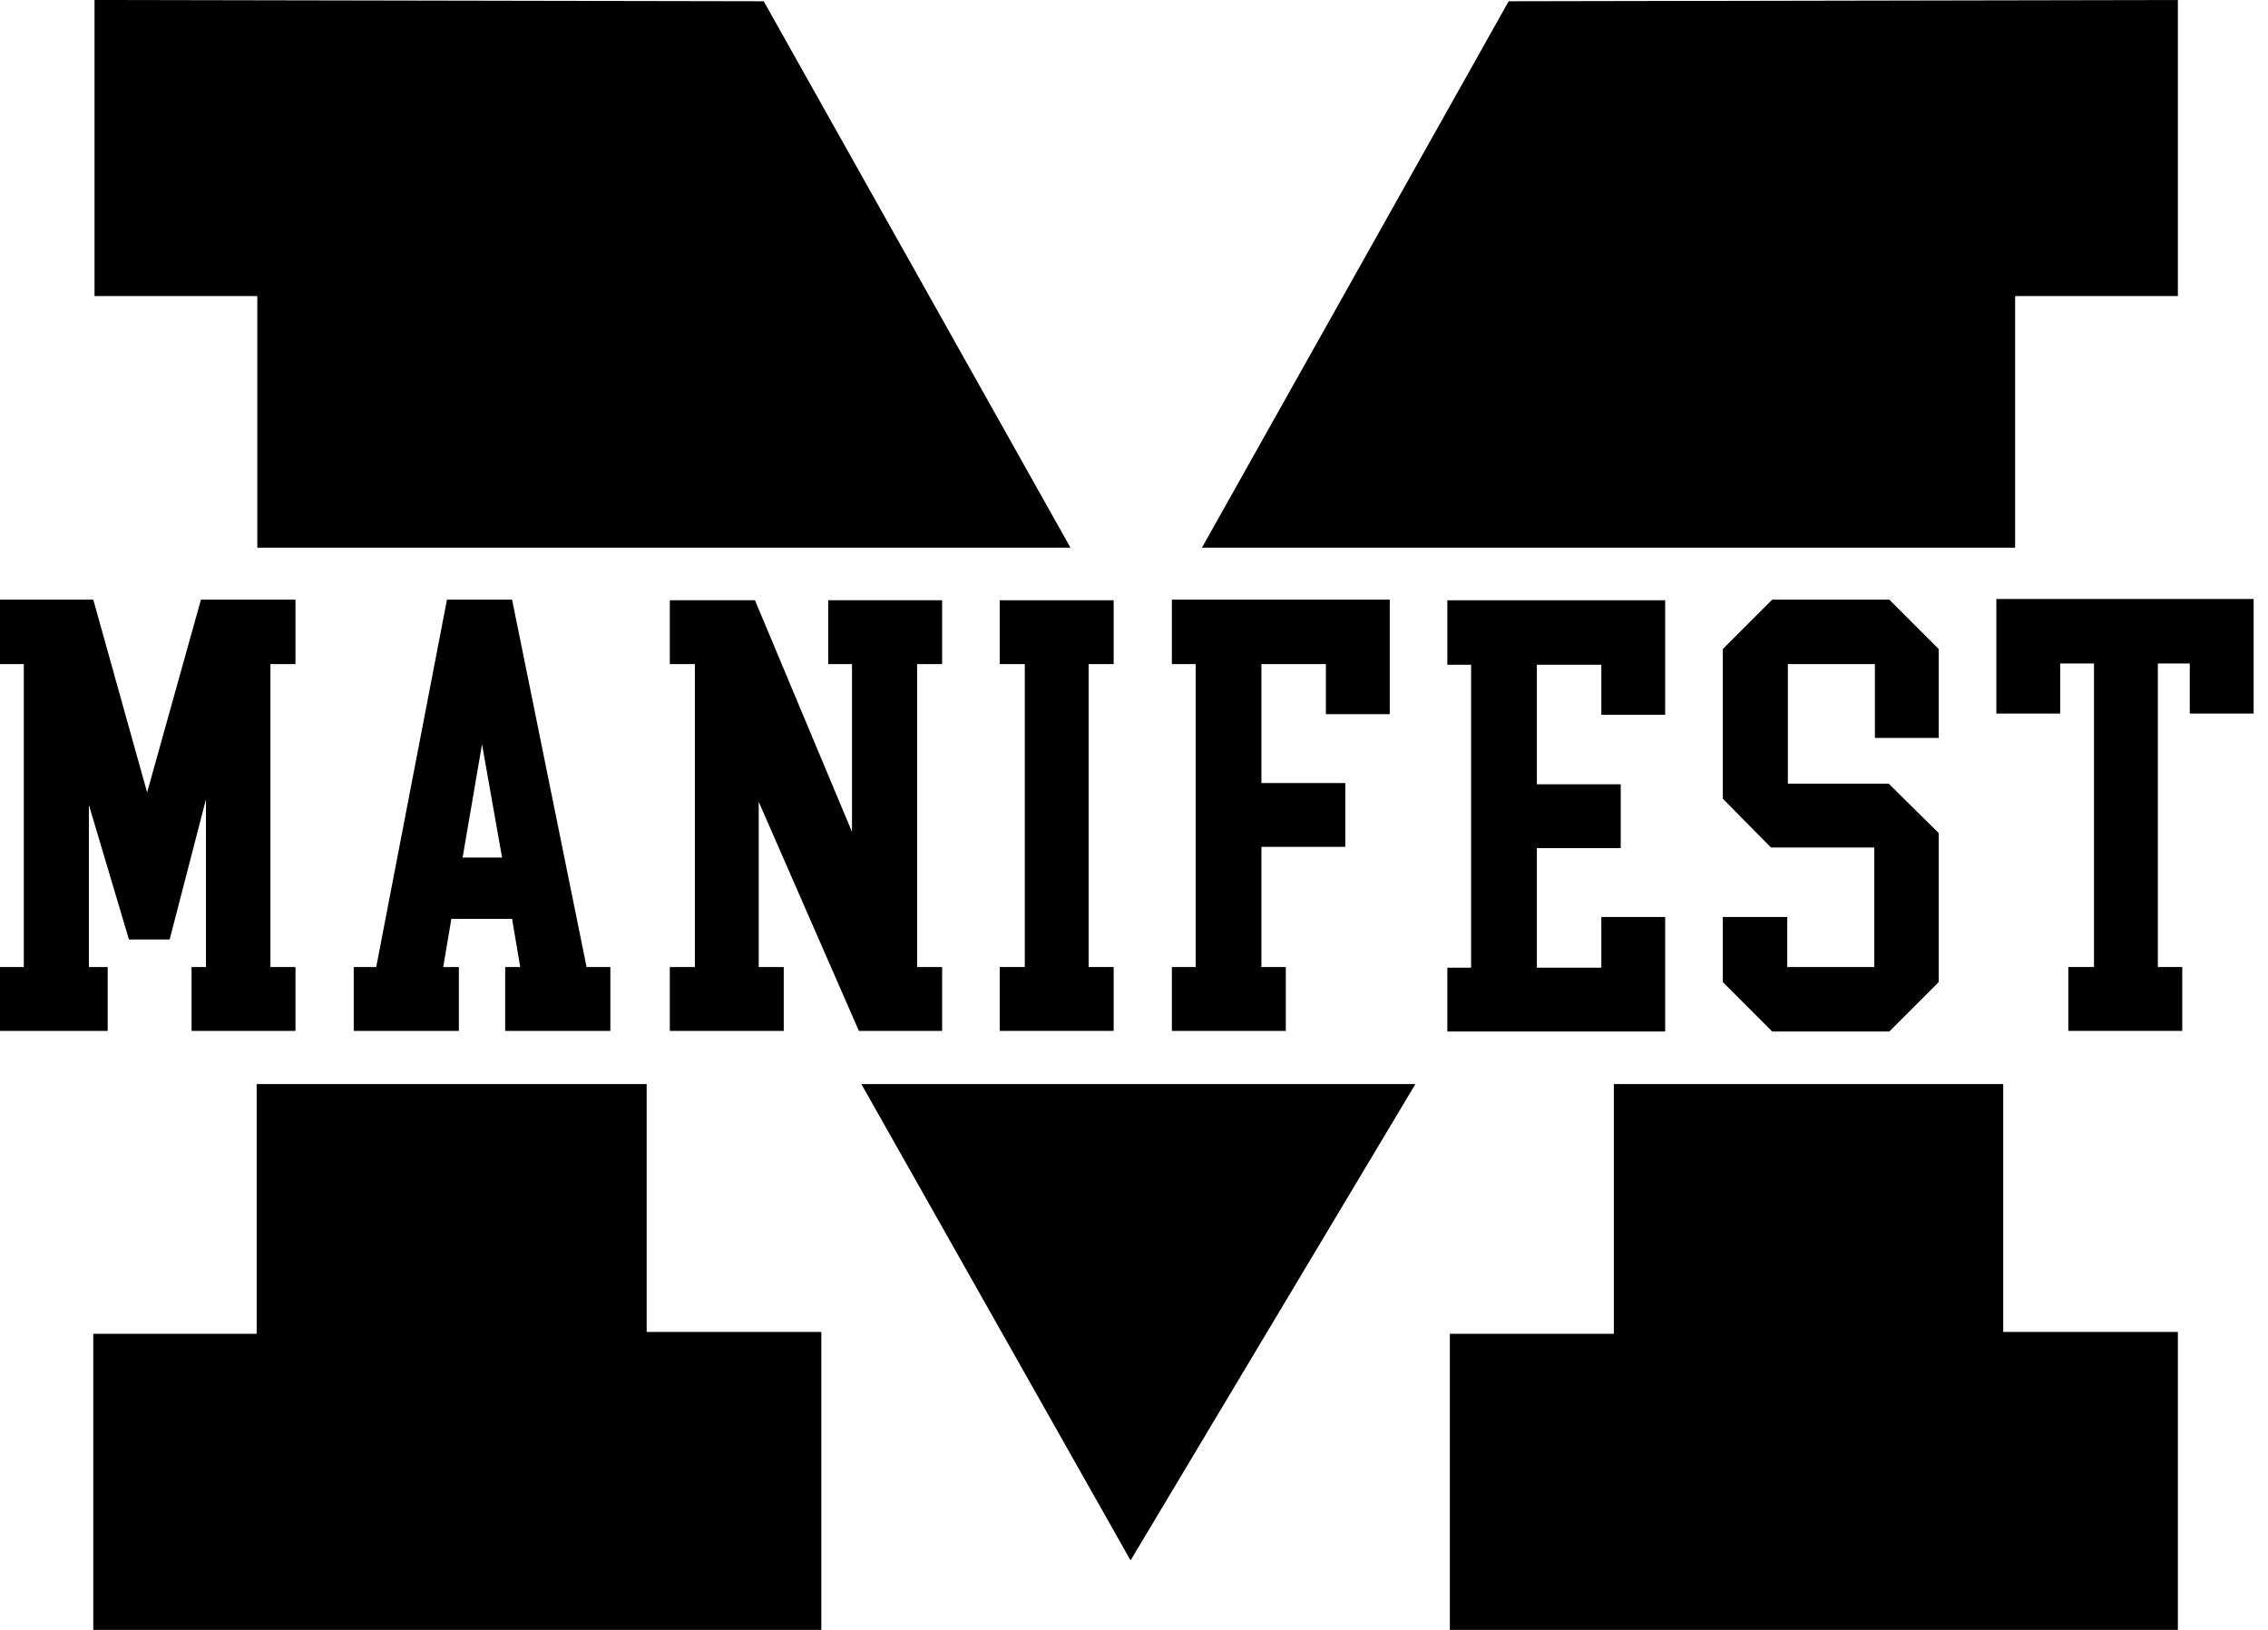
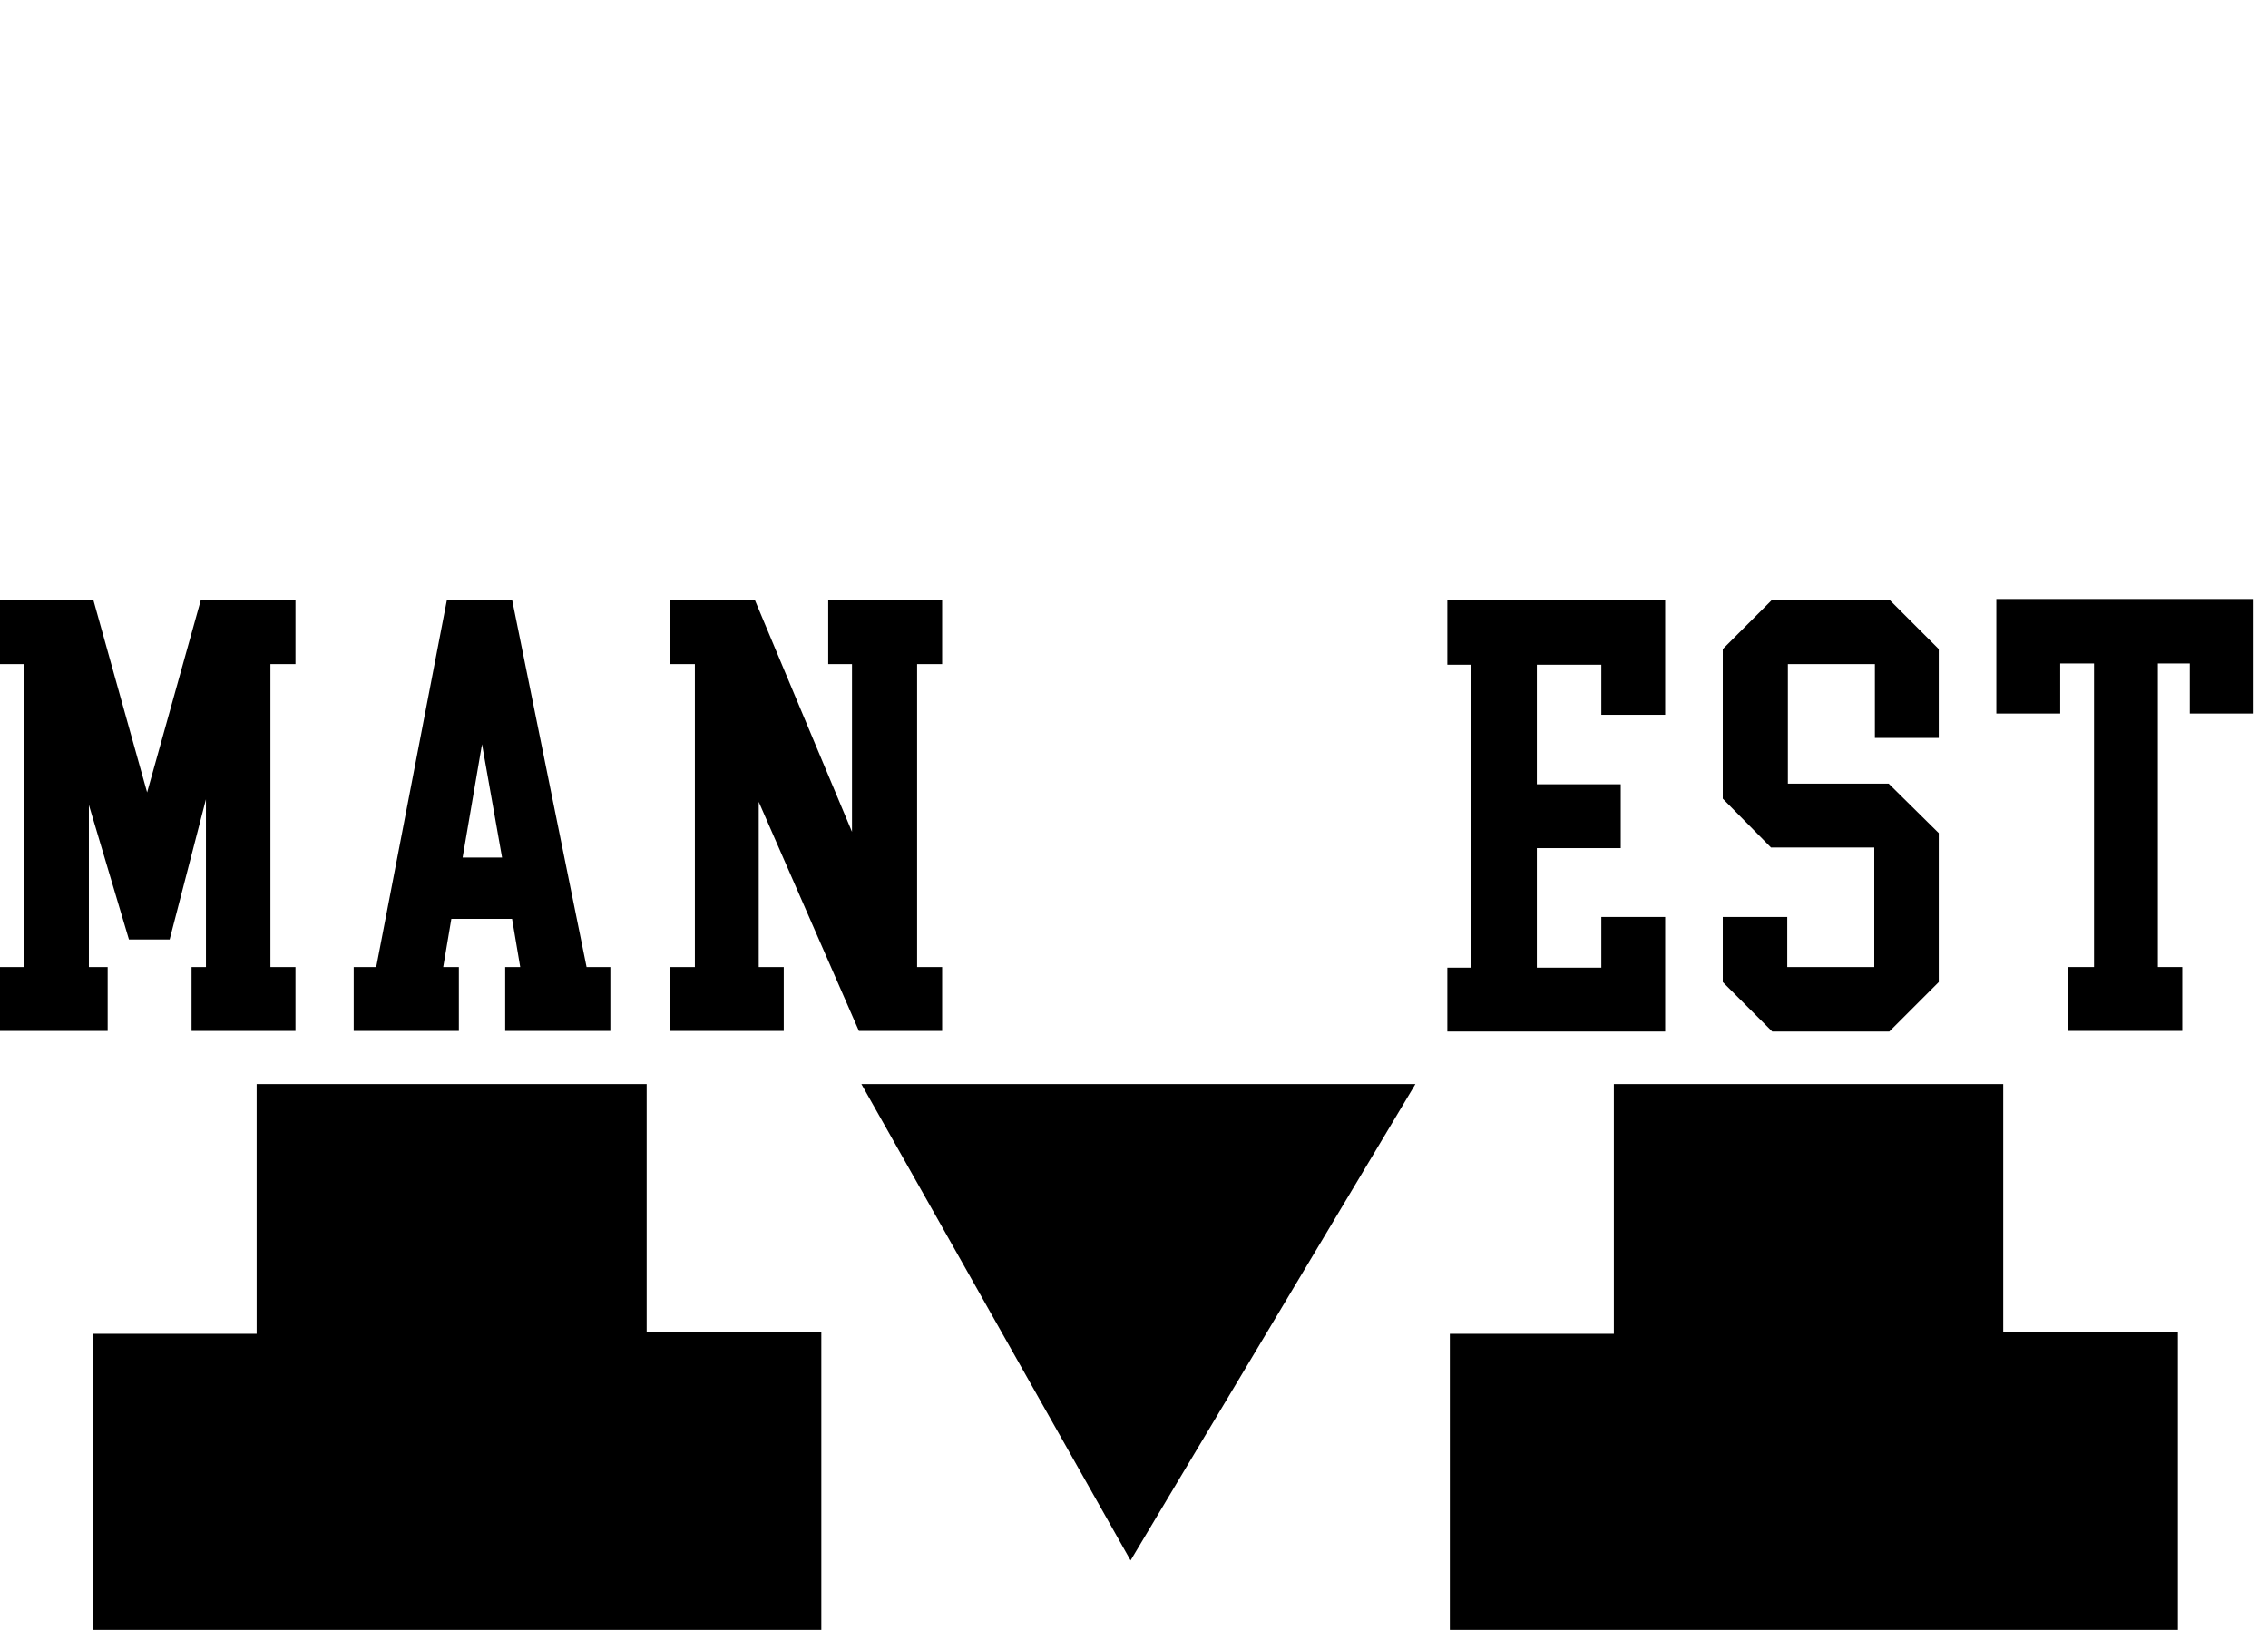
<svg xmlns="http://www.w3.org/2000/svg" fill="none" viewBox="0 0 128 92" height="92" width="128">
  <path fill="black" d="M14.485 61.192V75.289H5.264V92H46.353V75.183H36.496V61.192H14.485Z" />
  <path fill="black" d="M91.081 61.192V75.289H81.825V92H122.914V75.183H113.057V61.192H91.081Z" />
  <path fill="black" d="M48.614 61.192L63.806 88.078L79.882 61.192H48.614Z" />
-   <path fill="black" d="M5.335 0V16.711H14.521V30.914H60.415L43.103 0.071L5.335 0Z" />
-   <path fill="black" d="M122.914 0V16.711H113.728V30.914H67.834L85.146 0.071L122.914 0Z" />
  <path fill="black" d="M5.017 54.585H6.077V58.189H0V54.585H1.343V37.485H0V33.846H5.264L8.303 44.728L11.341 33.846H16.676V37.485H15.263V54.585H16.676V58.189H10.811V54.585H11.624V45.117L9.575 53.031H7.278L5.017 45.435V54.621V54.585Z" />
  <path fill="black" d="M25.473 51.865L25.014 54.585H25.897V58.189H19.962V54.585H21.233L25.226 33.846H28.9L33.105 54.585H34.447V58.189H28.512V54.585H29.36L28.9 51.865H25.438H25.473ZM28.335 48.403L27.204 42.008L26.109 48.403H28.335Z" />
  <path fill="black" d="M48.473 58.189L42.82 45.258V54.585H44.233V58.189H37.803V54.585H39.217V37.485H37.803V33.882H42.608L48.084 46.954V37.485H46.742V33.882H53.172V37.485H51.759V54.585H53.172V58.189H48.508H48.473Z" />
-   <path fill="black" d="M57.836 37.485H56.422V33.882H62.852V37.485H61.439V54.585H62.852V58.189H56.422V54.585H57.836V37.485Z" />
-   <path fill="black" d="M71.155 54.585H72.568V58.189H66.138V54.585H67.481V37.485H66.138V33.846H78.433V40.312H74.829V37.485H71.191V44.198H75.925V47.802H71.191V54.55L71.155 54.585Z" />
  <path fill="black" d="M90.375 54.585V51.759H93.978V58.224H81.684V54.621H83.026V37.521H81.684V33.882H93.978V40.347H90.375V37.521H86.736V44.269H91.47V47.873H86.736V54.621H90.375V54.585Z" />
  <path fill="black" d="M106.627 33.846L109.418 36.638V41.654H105.814V37.485H100.903V44.233H106.591L109.418 47.025V55.433L106.627 58.224H100.02L97.229 55.433V51.759H100.868V54.585H105.779V47.837H99.949L97.229 45.081V36.638L100.02 33.846H106.627Z" />
  <path fill="black" d="M118.18 37.45H116.272V40.276H112.668V33.811H127.189V40.276H123.585V37.45H121.783V54.585H123.161V58.189H116.731V54.585H118.18V37.45Z" />
</svg>